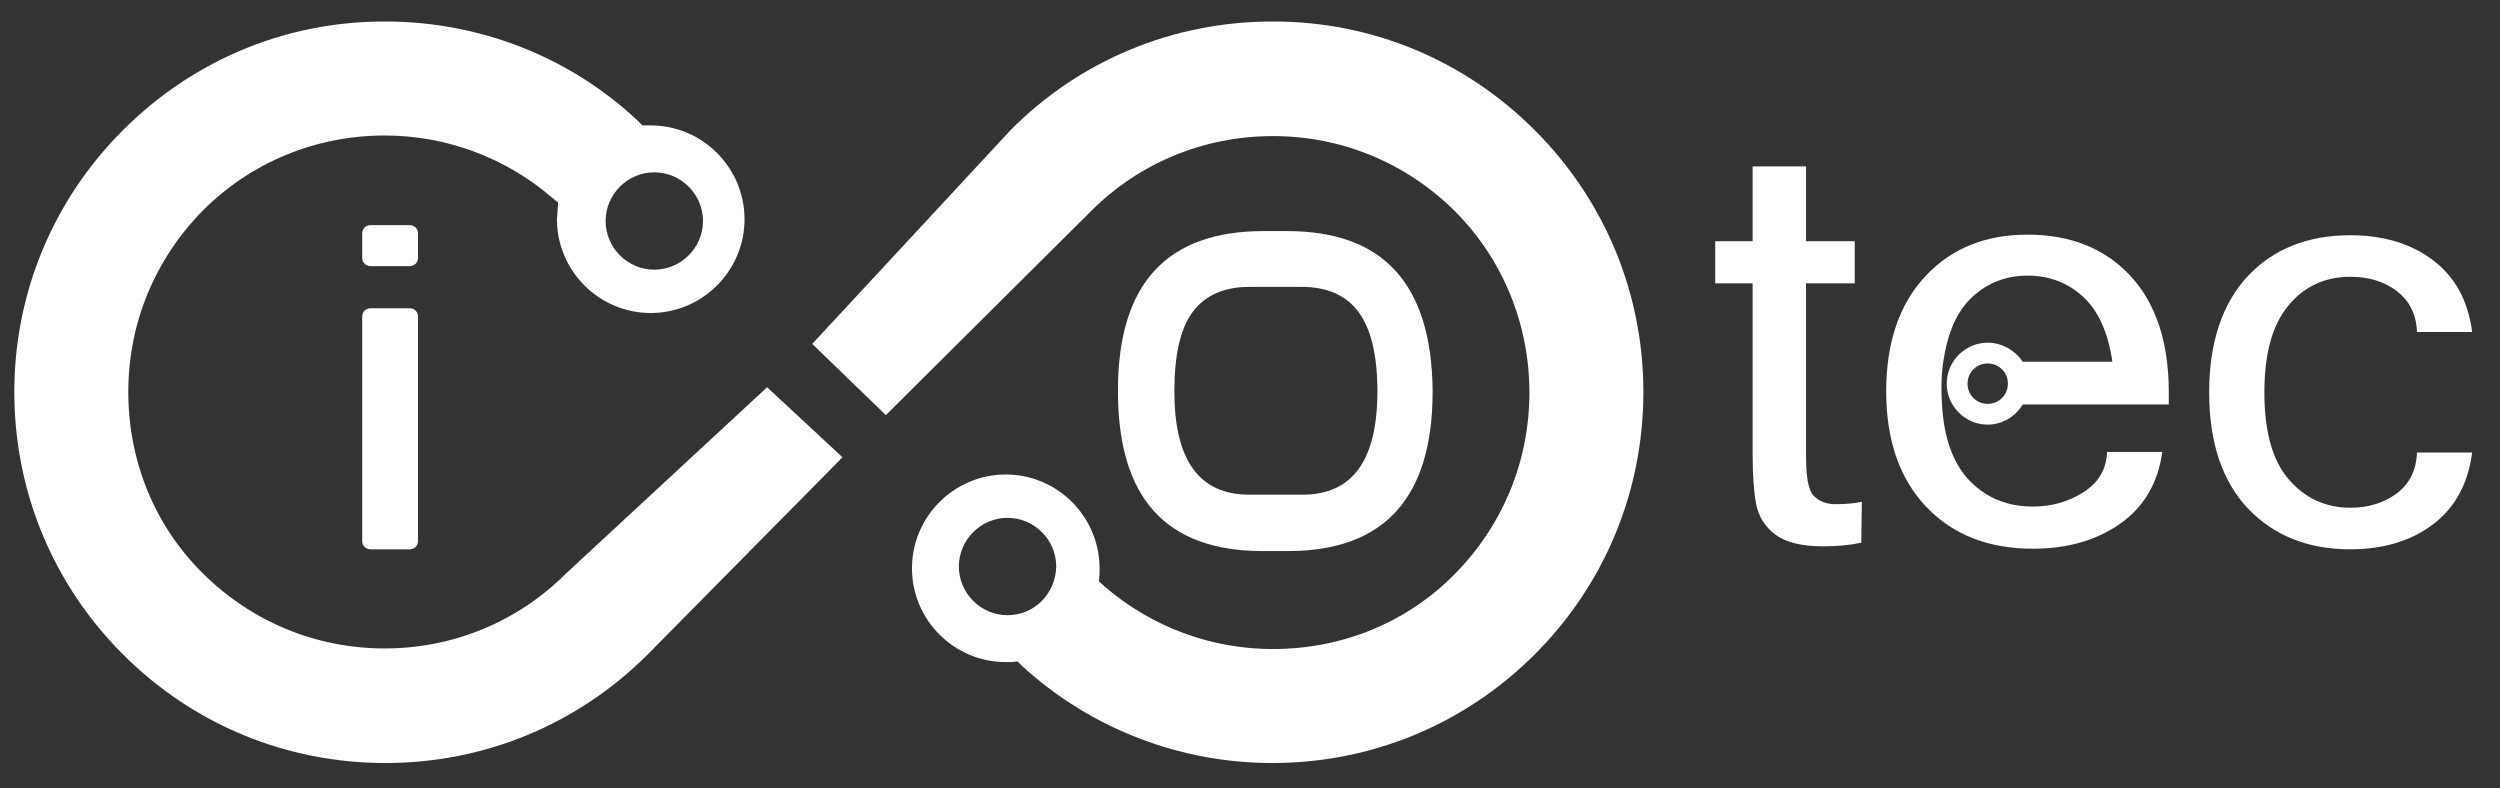
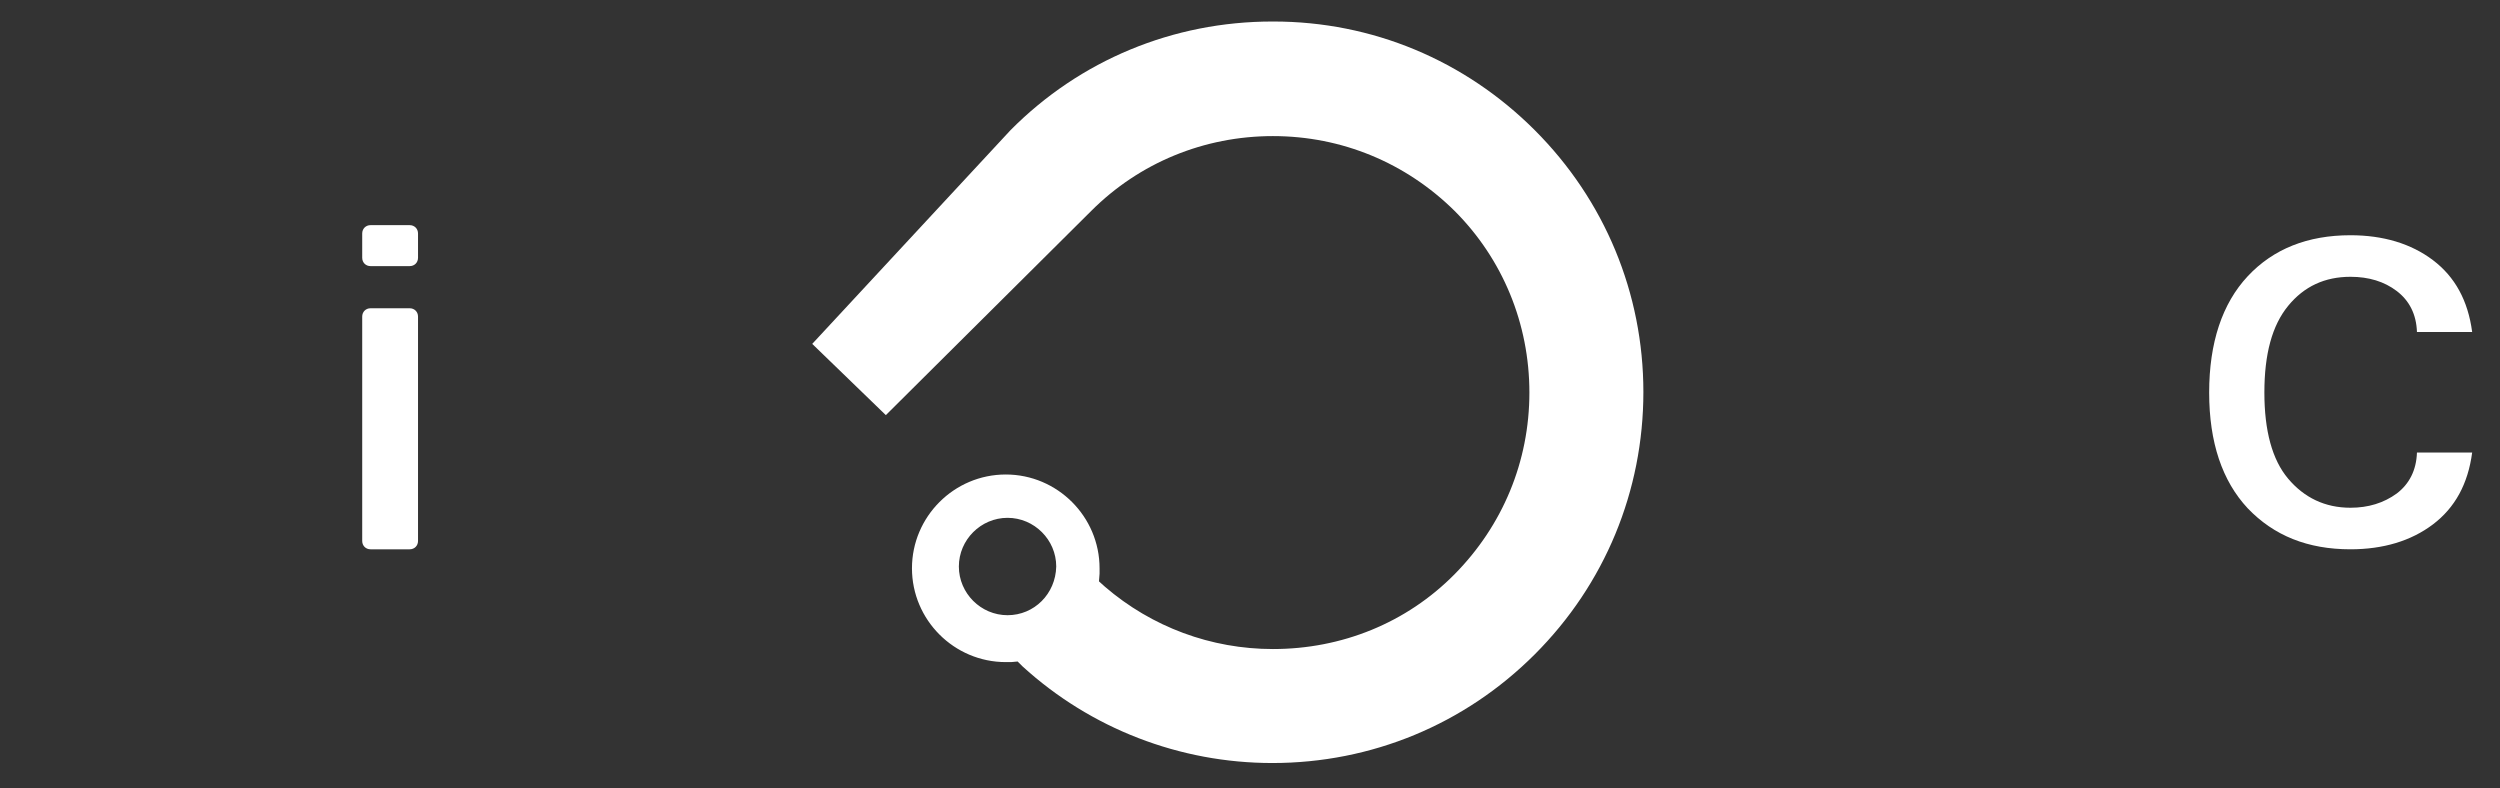
<svg xmlns="http://www.w3.org/2000/svg" version="1.1" id="Ebene_1" x="0px" y="0px" viewBox="0 0 421.1 132.8" style="enable-background:new 0 0 421.1 132.8;" xml:space="preserve">
  <rect x="0" y="0" width="421.1" height="132.8" fill="#333333" stroke="none" />
  <style type="text/css">
	.st0{fill:#FFFFFF;}
</style>
  <g transform="translate(-23.789 -25.476)">
-     <path class="st0" d="M243.1,73.8c4.2,0,7.4,1.4,9.5,4.2s3.2,7.3,3.2,13.4c0,11.6-4.2,17.4-12.6,17.4h-9c-8.4,0-12.6-5.8-12.6-17.4   c0-6.1,1-10.6,3.1-13.4s5.3-4.2,9.5-4.2H243.1z M236.6,64.4c-16.3,0-24.5,8.9-24.5,26.8v0.2c0,18,8.1,26.9,24.4,26.9h4.2   c16.3,0,24.4-9,24.4-26.9v-0.2c-0.2-17.9-8.3-26.8-24.5-26.8L236.6,64.4z" />
    <path class="st0" d="M282.3,47.4c-11.8-11.8-27.4-18.3-44-18.3h-0.2c-16.7,0-32.4,6.5-44.1,18.3l-33.4,36l12.4,12L207.6,61   c8.1-8.1,19-12.6,30.6-12.6s22.4,4.5,30.6,12.6c8.1,8.1,12.6,19,12.6,30.6s-4.5,22.4-12.6,30.6s-19,12.6-30.6,12.6   c-10.4,0-20.4-3.7-28.3-10.5l-1-0.9l0.1-1.3c0-0.3,0-0.6,0-0.9c0-8.7-7.1-15.8-15.8-15.8s-15.8,7.1-15.8,15.8s7.1,15.8,15.8,15.8   h0.9l1.1-0.1l0.8,0.8c11.5,10.5,26.5,16.3,42.1,16.3c16.7,0,32.4-6.5,44.2-18.3s18.3-27.5,18.3-44.2   C300.6,74.9,294.1,59.2,282.3,47.4L282.3,47.4z M193.5,129.1c-4.5,0-8.2-3.7-8.2-8.2s3.7-8.2,8.2-8.2s8.2,3.7,8.2,8.2   C201.6,125.5,198,129.1,193.5,129.1z" />
    <g>
-       <path class="st0" d="M153,90.7l-33.9,31.4c-8.1,8.1-19,12.6-30.5,12.6c-11.6,0-22.4-4.5-30.6-12.6s-12.6-19-12.6-30.6    S49.9,69.1,58,60.9c8.1-8.1,19-12.6,30.6-12.6c10.3,0,20.3,3.7,28.1,10.4l1.1,0.9l-0.1,1.4c0,0.5-0.1,1-0.1,1.4    c0,8.7,7.1,15.8,15.8,15.8s15.8-7.1,15.8-15.8s-7.1-15.8-15.8-15.8H132l-0.8-0.8C119.7,35,104.5,29.1,88.7,29.1h-0.2    c-16.6,0-32.2,6.5-44,18.3S26.2,74.9,26.2,91.5c0,16.7,6.5,32.4,18.3,44.2S72,154,88.7,154s32.4-6.5,44.2-18.3l32.8-33.2L153,90.7    z M134,54.5c4.5,0,8.2,3.7,8.2,8.2s-3.7,8.2-8.2,8.2s-8.2-3.7-8.2-8.2S129.5,54.5,134,54.5z" />
-       <path class="st0" d="M337.3,116.9c-2,0.4-4.1,0.6-6.4,0.6c-3.7,0-6.4-0.7-8.1-2s-2.8-3-3.2-5.1s-0.6-4.9-0.6-8.4V73.2h-6.3v-7.1    h6.3V53.5h9v12.6h8.2v7.1H328v29.2c0,3.5,0.4,5.7,1.3,6.6s2.1,1.4,3.6,1.4c1.6,0,3.1-0.1,4.5-0.4L337.3,116.9z" />
      <path class="st0" d="M419.7,118c-7.2,0-12.9-2.3-17.3-6.9c-4.3-4.6-6.5-11.1-6.5-19.5s2.2-15,6.5-19.6s10.1-6.9,17.3-6.9    c5.5,0,10.2,1.4,13.9,4.2s5.9,6.8,6.6,12.1h-9.3c-0.1-3-1.3-5.3-3.4-6.9s-4.7-2.4-7.8-2.4c-4.3,0-7.8,1.6-10.5,4.9s-4,8.1-4,14.6    c0,6.4,1.3,11.3,4,14.5s6.2,4.9,10.5,4.9c3,0,5.6-0.8,7.8-2.4c2.1-1.6,3.3-3.9,3.4-6.9h9.3c-0.7,5.3-2.9,9.3-6.6,12.1    S425.2,118,419.7,118L419.7,118z" />
      <path class="st0" d="M94.2,116.6c0,0.8-0.6,1.4-1.4,1.4h-6.6c-0.8,0-1.4-0.6-1.4-1.4V78.8c0-0.8,0.6-1.4,1.4-1.4h6.6    c0.8,0,1.4,0.6,1.4,1.4V116.6z" />
      <path class="st0" d="M94.2,68.9c0,0.8-0.6,1.4-1.4,1.4h-6.6c-0.8,0-1.4-0.6-1.4-1.4v-4.1c0-0.8,0.6-1.4,1.4-1.4h6.6    c0.8,0,1.4,0.6,1.4,1.4V68.9z" />
-       <path class="st0" d="M358.6,83.2c-3.8,0-6.9,3.1-6.9,6.9s3.1,6.9,6.9,6.9c2.5,0,4.7-1.4,5.9-3.4h24.6v-2.1c0-8.4-2.2-15-6.5-19.6    S372.5,65,365.3,65c-7.1,0-12.8,2.3-17.2,7s-6.6,11.2-6.6,19.4c0,8.3,2.3,14.8,6.8,19.5s10.5,7,17.9,7c5.8,0,10.7-1.4,14.7-4.2    s6.4-6.9,7.1-12.1h-9.3c-0.1,3-1.5,5.2-4,6.8s-5.4,2.4-8.5,2.4c-4.2,0-7.7-1.4-10.5-4.2s-4.5-7.2-4.8-13c-0.3-4.3,0.2-7.1,0.2-7.1    c0.7-4.9,2.3-8.6,4.9-11s5.7-3.6,9.3-3.6c3.7,0,6.8,1.2,9.4,3.6s4.2,6.1,4.9,10.9h-15.1C363.3,84.6,361.1,83.2,358.6,83.2    L358.6,83.2z M358.6,93.5c-1.9,0-3.4-1.5-3.4-3.4s1.5-3.4,3.4-3.4s3.4,1.5,3.4,3.4S360.5,93.5,358.6,93.5z" />
    </g>
  </g>
</svg>